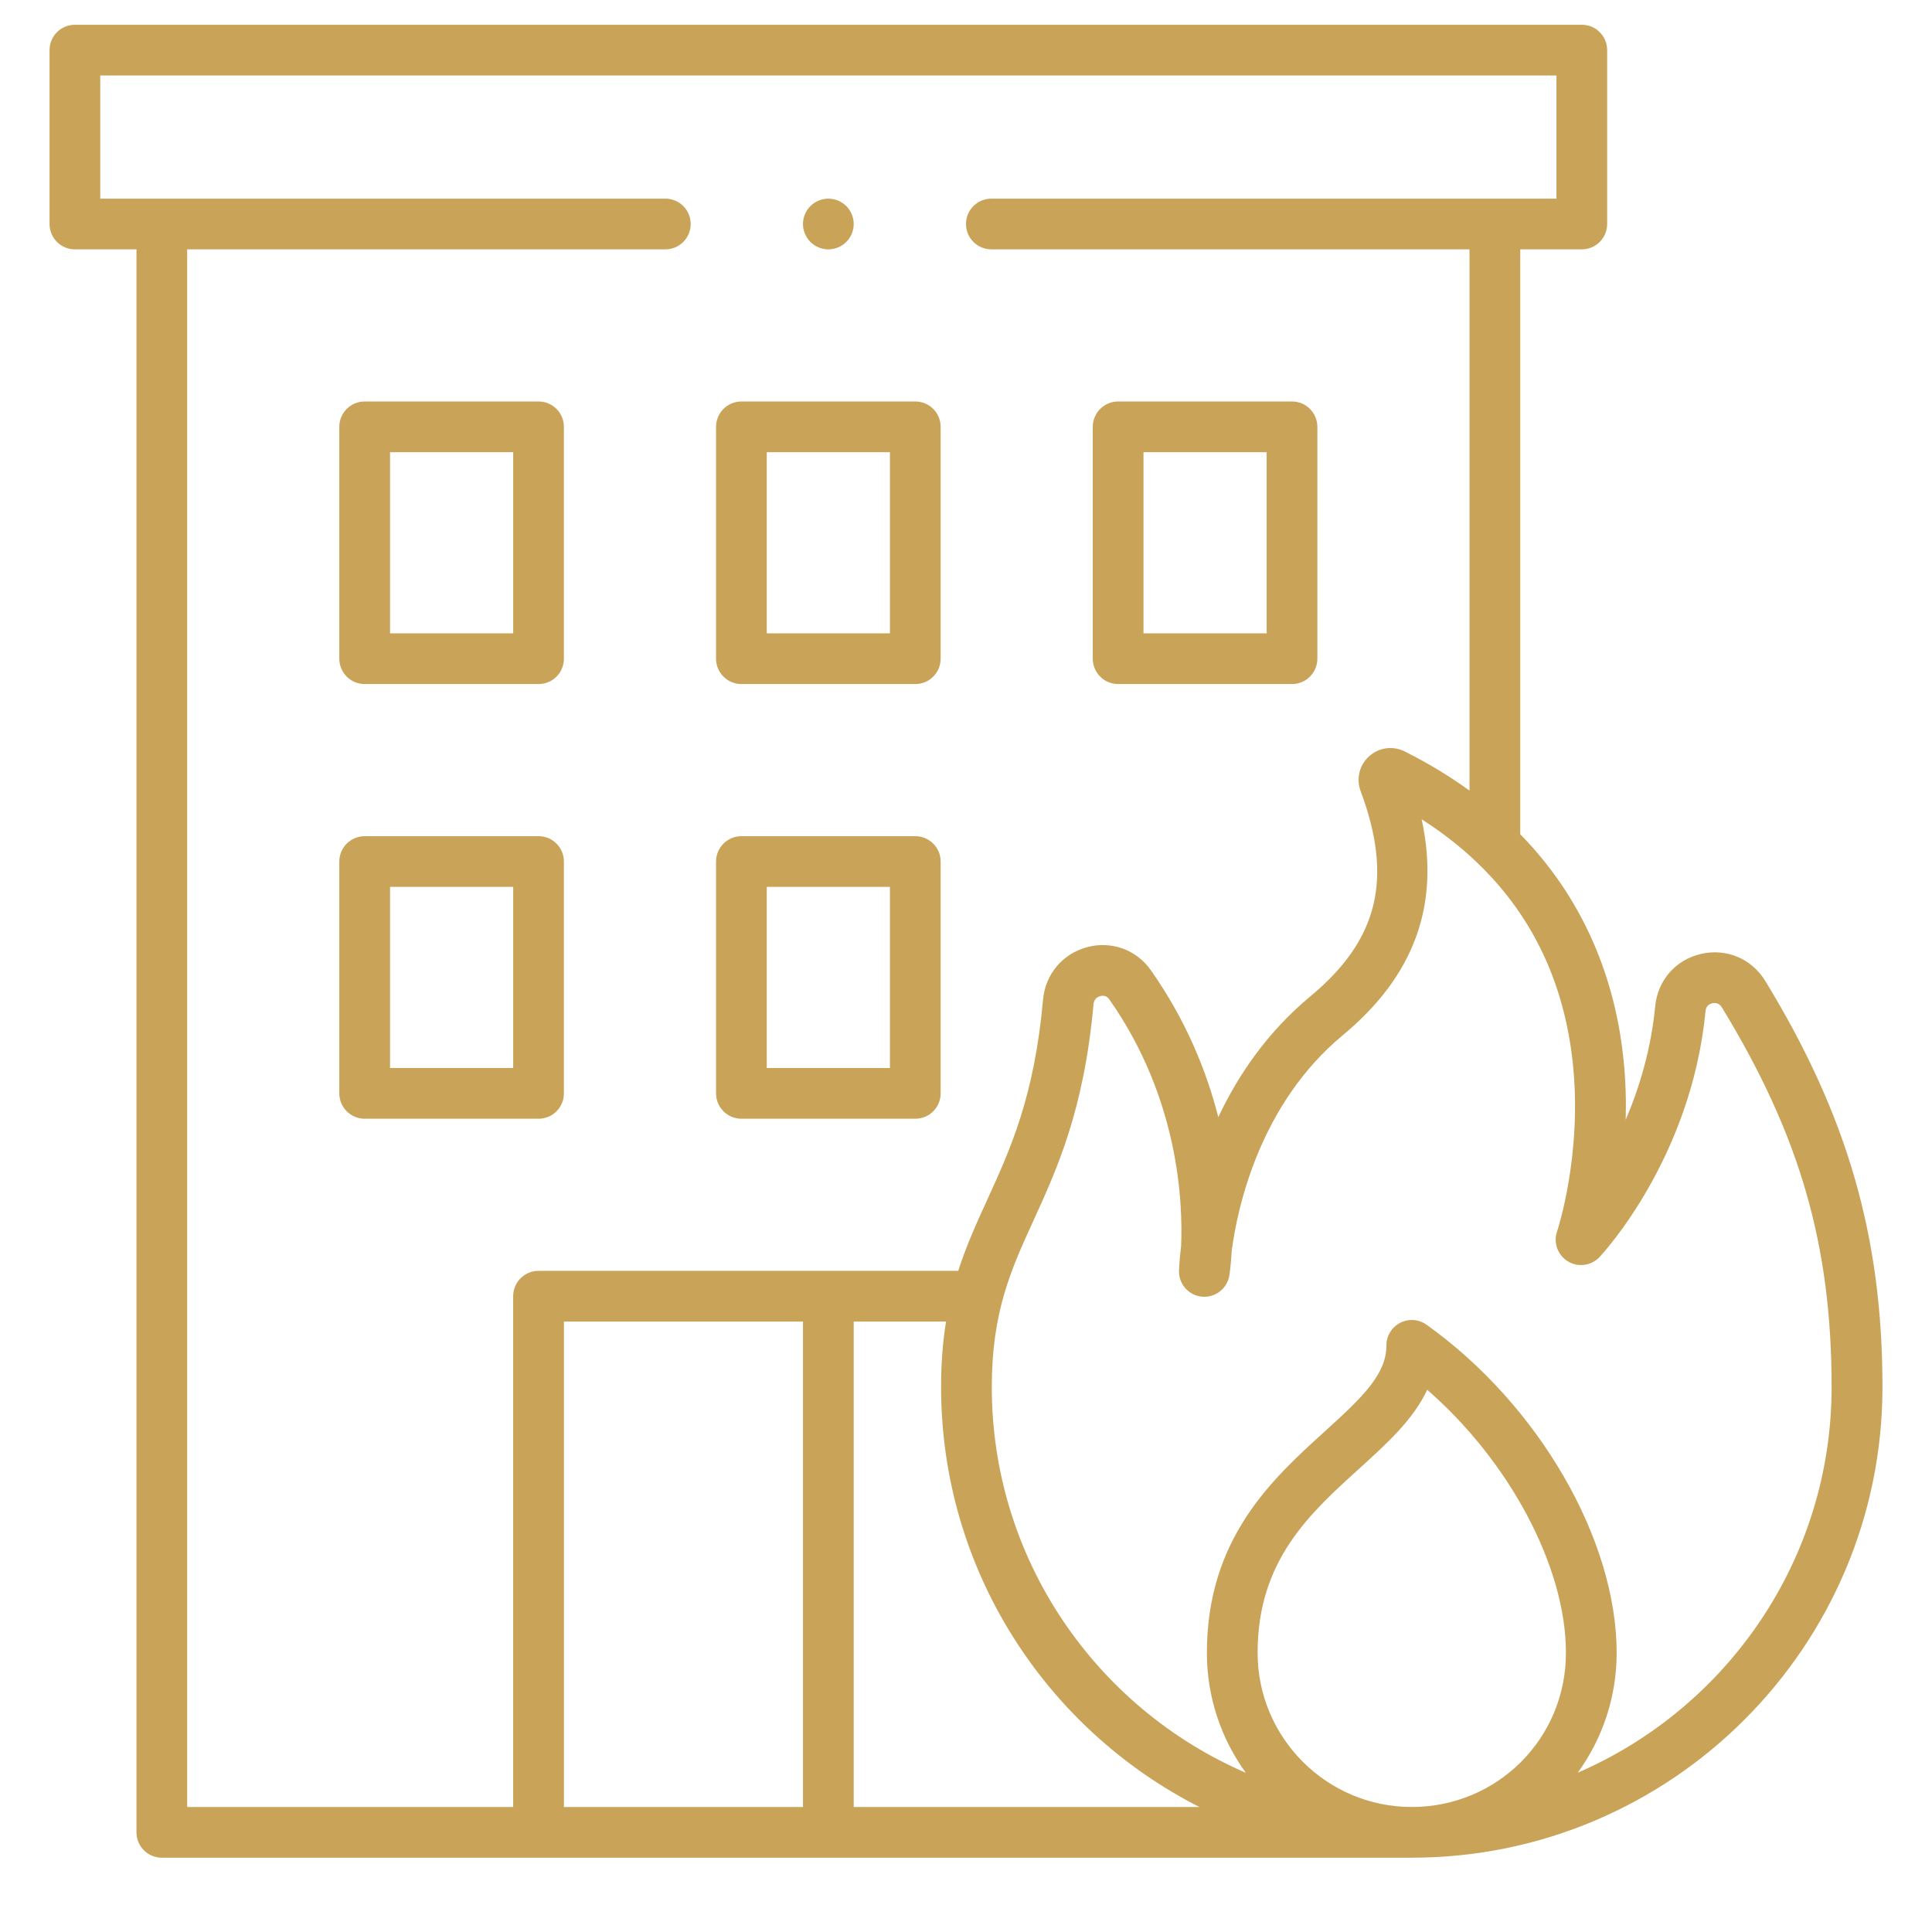
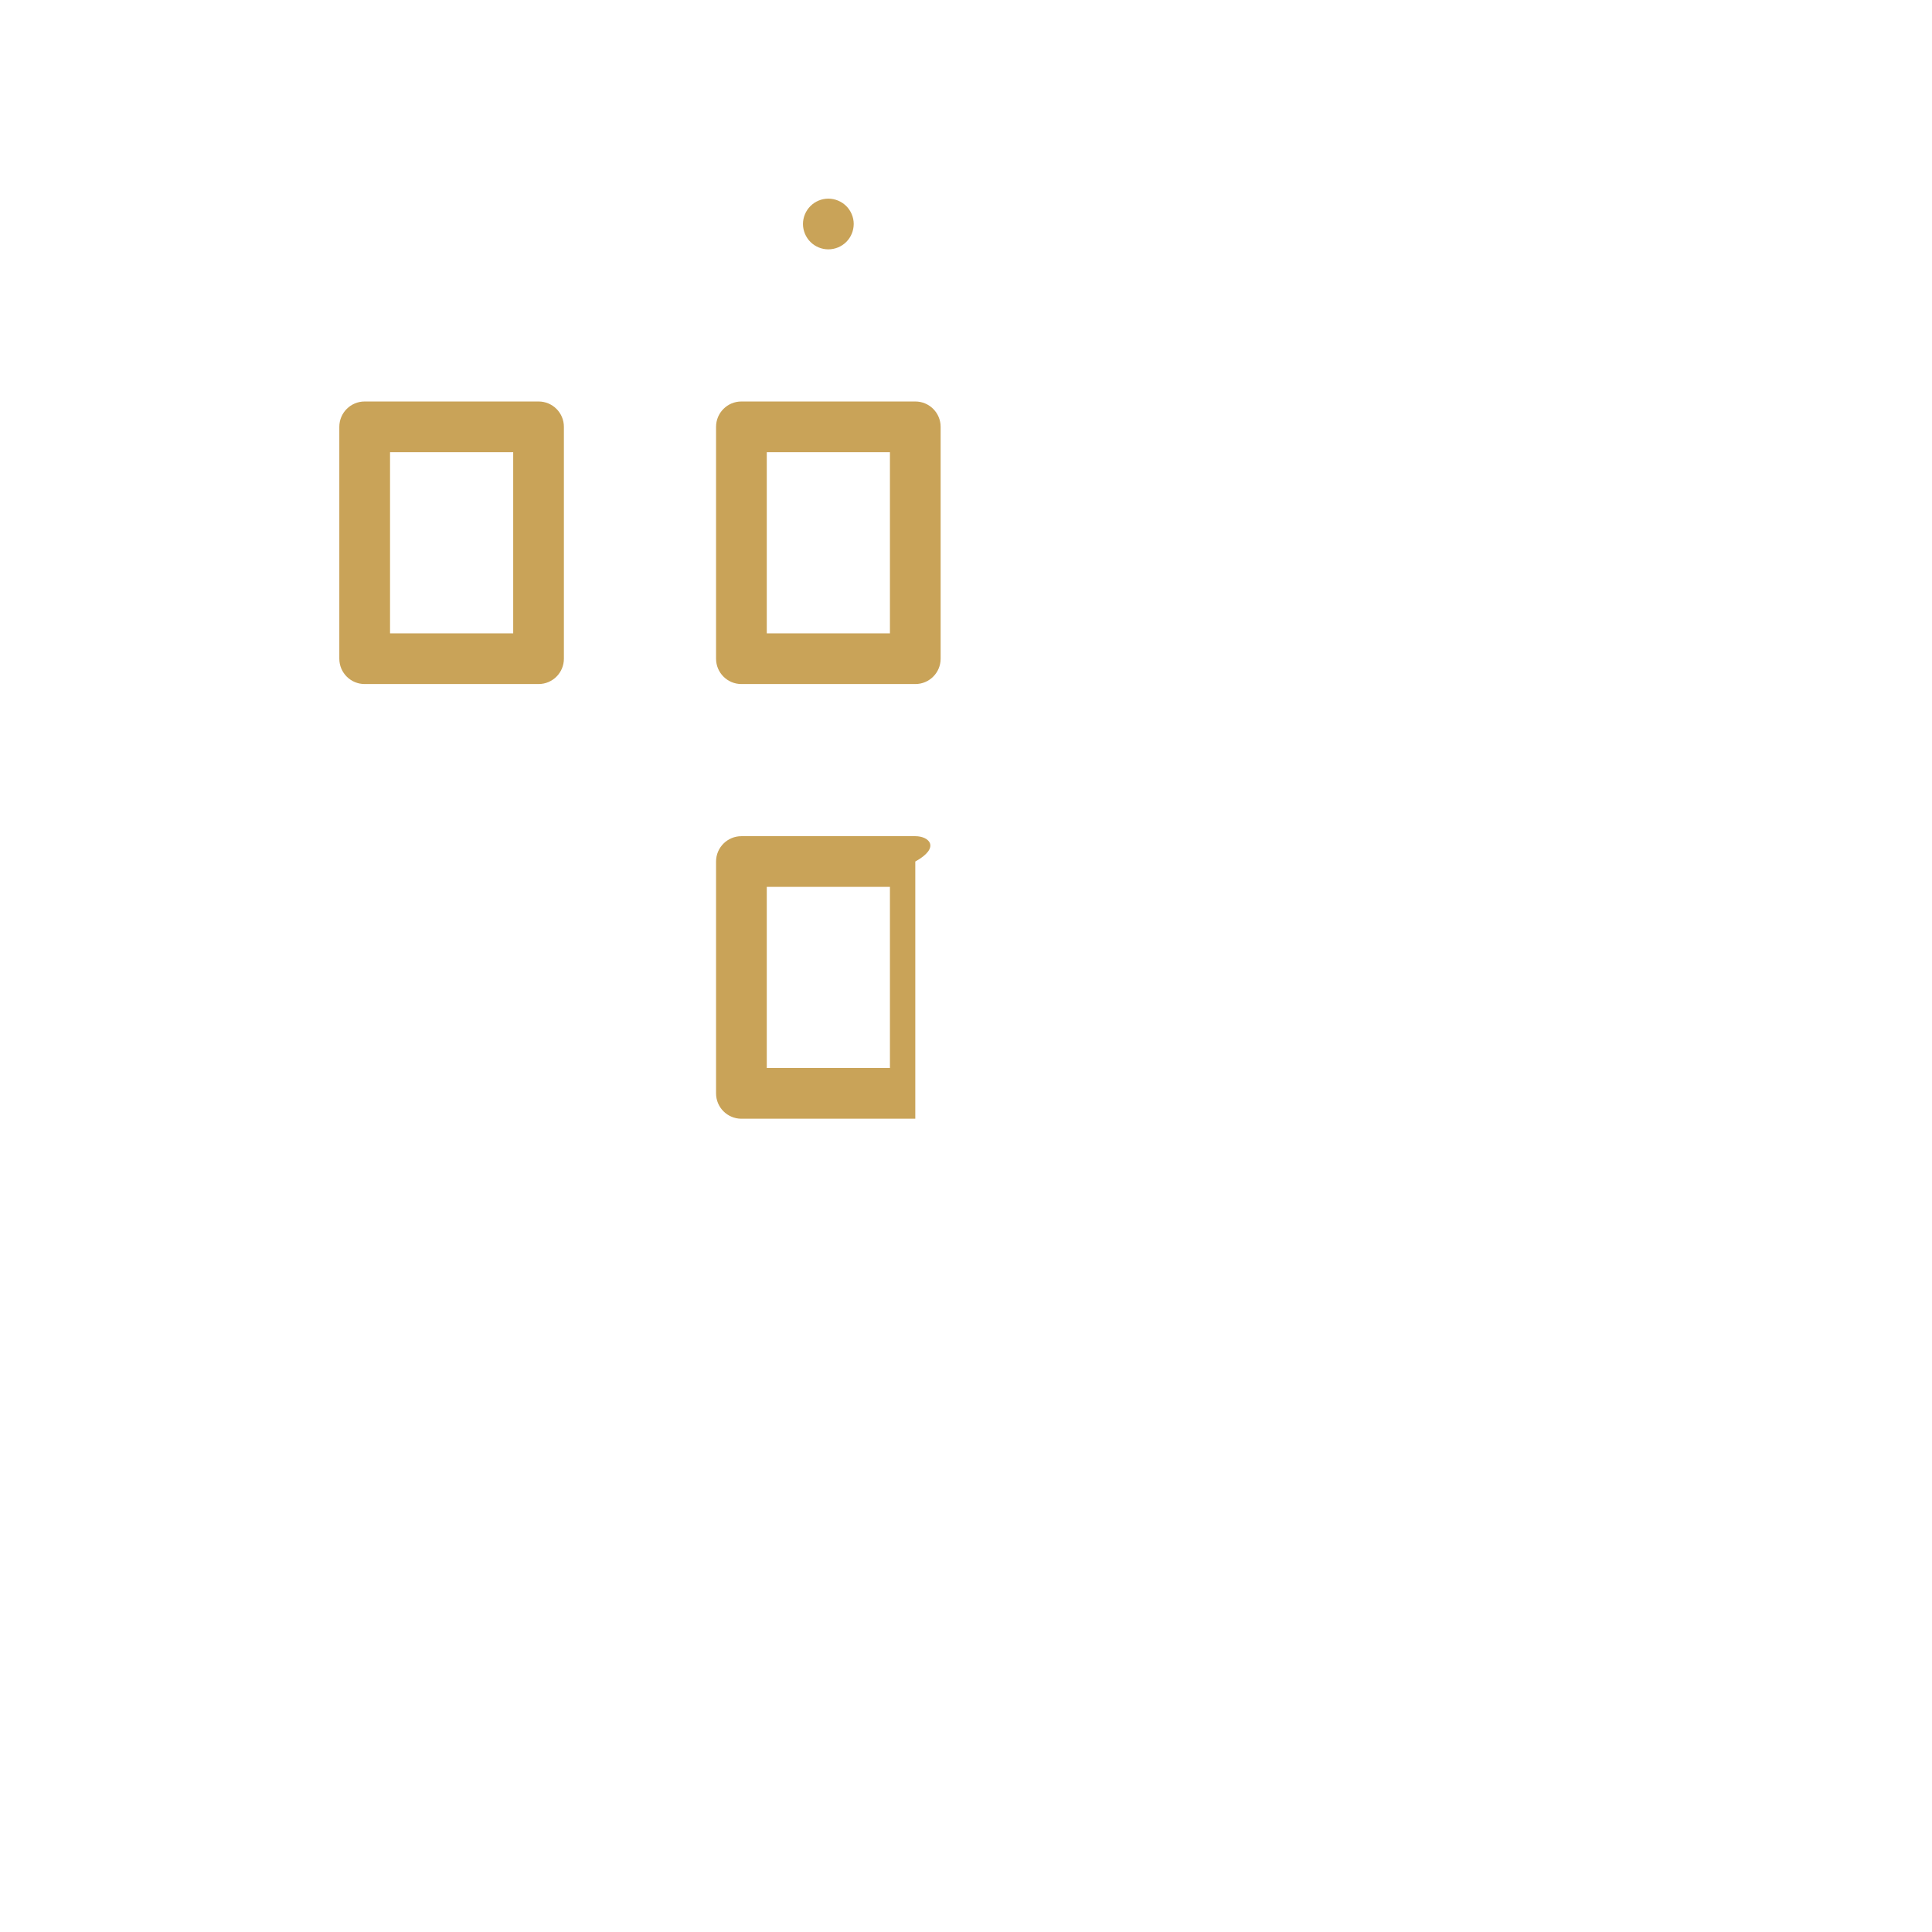
<svg xmlns="http://www.w3.org/2000/svg" width="78" height="78" viewBox="0 0 78 78" fill="none">
  <g clip-path="url(#clip0_782_727)">
-     <path d="M45.142 27.617H52.162C52.728 27.617 53.185 27.159 53.185 26.593V17.233C53.185 16.667 52.728 16.209 52.162 16.209H45.142C44.576 16.209 44.118 16.667 44.118 17.233V26.593C44.118 27.159 44.576 27.617 45.142 27.617ZM46.166 18.257H51.138V25.569H46.166V18.257Z" fill="#C9A358" />
    <path d="M29.933 27.617H36.953C37.519 27.617 37.976 27.159 37.976 26.593V17.233C37.976 16.667 37.519 16.209 36.953 16.209H29.933C29.367 16.209 28.909 16.667 28.909 17.233V26.593C28.909 27.159 29.367 27.617 29.933 27.617ZM30.957 18.257H35.929V25.569H30.957V18.257Z" fill="#C9A358" />
-     <path d="M21.743 45.166C22.309 45.166 22.766 44.708 22.766 44.142V34.782C22.766 34.217 22.309 33.759 21.743 33.759H14.723C14.157 33.759 13.699 34.217 13.699 34.782V44.142C13.699 44.708 14.157 45.166 14.723 45.166H21.743ZM15.747 35.806H20.719V43.118H15.747V35.806Z" fill="#C9A358" />
-     <path d="M29.933 45.166H36.953C37.519 45.166 37.976 44.708 37.976 44.142V34.782C37.976 34.217 37.519 33.759 36.953 33.759H29.933C29.367 33.759 28.909 34.217 28.909 34.782V44.142C28.909 44.708 29.367 45.166 29.933 45.166ZM30.957 35.806H35.929V43.118H30.957V35.806Z" fill="#C9A358" />
+     <path d="M29.933 45.166H36.953V34.782C37.976 34.217 37.519 33.759 36.953 33.759H29.933C29.367 33.759 28.909 34.217 28.909 34.782V44.142C28.909 44.708 29.367 45.166 29.933 45.166ZM30.957 35.806H35.929V43.118H30.957V35.806Z" fill="#C9A358" />
    <path d="M14.723 27.617H21.743C22.309 27.617 22.766 27.159 22.766 26.593V17.233C22.766 16.667 22.309 16.209 21.743 16.209H14.723C14.157 16.209 13.699 16.667 13.699 17.233V26.593C13.699 27.159 14.157 27.617 14.723 27.617ZM15.747 18.257H20.719V25.569H15.747V18.257Z" fill="#C9A358" />
    <path d="M32.497 9.435C32.523 9.497 32.554 9.557 32.592 9.612C32.629 9.668 32.671 9.721 32.719 9.767C32.909 9.959 33.173 10.067 33.442 10.067C33.711 10.067 33.975 9.959 34.167 9.767C34.214 9.721 34.256 9.668 34.294 9.612C34.331 9.557 34.362 9.497 34.388 9.435C34.414 9.374 34.433 9.31 34.446 9.244C34.459 9.178 34.467 9.111 34.467 9.043C34.467 8.774 34.357 8.511 34.167 8.32C33.975 8.129 33.712 8.02 33.442 8.02C33.171 8.02 32.909 8.129 32.719 8.32C32.528 8.511 32.418 8.774 32.418 9.043C32.418 9.111 32.425 9.178 32.438 9.244C32.452 9.31 32.472 9.374 32.497 9.435Z" fill="#C9A358" />
-     <path d="M71.27 39.606C70.721 38.705 69.701 38.275 68.675 38.512C67.651 38.747 66.925 39.577 66.825 40.624C66.656 42.367 66.187 43.916 65.634 45.208C65.655 44.451 65.634 43.639 65.548 42.795C65.272 40.069 64.264 36.628 61.376 33.68V10.067H63.862C64.428 10.067 64.885 9.609 64.885 9.043V2.024C64.885 1.458 64.428 1 63.862 1H3.024C2.458 1 2 1.458 2 2.024V9.043C2 9.609 2.458 10.067 3.024 10.067H5.51V73.976C5.51 74.542 5.968 75 6.534 75H56.997C67.475 75 76 66.475 76 55.997C76 49.938 74.586 45.036 71.27 39.606ZM7.557 10.067H26.862C27.428 10.067 27.885 9.609 27.885 9.043C27.885 8.478 27.428 8.02 26.862 8.02H4.047V3.047H62.838V8.02H40.024C39.458 8.02 39 8.478 39 9.043C39 9.609 39.458 10.067 40.024 10.067H59.328V31.919C58.551 31.356 57.684 30.825 56.712 30.338C56.236 30.1 55.673 30.176 55.277 30.531C54.881 30.888 54.745 31.441 54.932 31.94C56.251 35.471 55.646 37.947 52.912 40.217C51.15 41.679 49.973 43.43 49.186 45.103C48.718 43.262 47.892 41.201 46.463 39.17C45.881 38.342 44.872 37.977 43.892 38.238C42.902 38.503 42.203 39.332 42.111 40.353C41.757 44.283 40.793 46.39 39.861 48.429C39.434 49.365 39.018 50.277 38.686 51.308H21.742C21.176 51.308 20.718 51.766 20.718 52.332V72.953H7.557V10.067ZM22.767 53.356H32.419V72.953H22.767V53.356ZM45.142 72.953H34.466V53.356H38.194C38.067 54.14 37.994 55.008 37.994 55.997C37.994 63.392 42.241 69.813 48.423 72.953H45.141H45.142ZM56.997 72.953C53.565 72.953 50.773 70.161 50.773 66.728C50.773 63.011 52.858 61.121 54.875 59.293C55.989 58.283 57.061 57.312 57.62 56.109C60.928 58.985 63.221 63.246 63.221 66.728C63.221 70.21 60.429 72.953 56.997 72.953ZM63.696 71.572C64.684 70.209 65.269 68.537 65.269 66.728C65.269 62.149 62.111 56.703 57.591 53.481C57.279 53.259 56.868 53.23 56.528 53.406C56.187 53.581 55.973 53.932 55.973 54.315C55.973 55.476 55.033 56.387 53.5 57.777C51.372 59.704 48.725 62.104 48.725 66.728C48.725 68.536 49.31 70.209 50.297 71.572C44.271 68.97 40.041 62.968 40.041 55.997C40.041 52.959 40.821 51.253 41.723 49.278C42.679 47.186 43.763 44.814 44.149 40.536C44.17 40.315 44.328 40.24 44.42 40.216C44.451 40.207 44.486 40.201 44.522 40.201C44.61 40.201 44.706 40.235 44.785 40.347C47.595 44.343 47.761 48.55 47.684 50.312C47.614 50.883 47.602 51.244 47.599 51.304C47.585 51.842 47.991 52.3 48.526 52.35C49.063 52.401 49.546 52.026 49.632 51.494C49.641 51.435 49.696 51.079 49.728 50.492C49.967 48.709 50.869 44.568 54.215 41.791C57.095 39.401 58.145 36.538 57.396 33.076C58.209 33.595 58.942 34.167 59.596 34.787C59.626 34.821 59.659 34.851 59.692 34.881C61.879 36.998 63.155 39.691 63.499 42.928C63.891 46.623 62.873 49.689 62.863 49.719C62.706 50.175 62.891 50.678 63.303 50.927C63.715 51.175 64.246 51.102 64.577 50.751C64.727 50.59 68.287 46.744 68.857 40.817C68.878 40.606 69.015 40.53 69.128 40.505C69.222 40.483 69.398 40.476 69.517 40.672C72.663 45.826 73.947 50.266 73.947 55.997C73.947 62.968 69.717 68.969 63.691 71.571L63.696 71.572Z" fill="#C9A358" />
  </g>
  <defs>
    <clipPath id="clip0_782_727">
      <rect width="74" height="74" fill="white" transform="translate(2 1)" />
    </clipPath>
  </defs>
</svg>